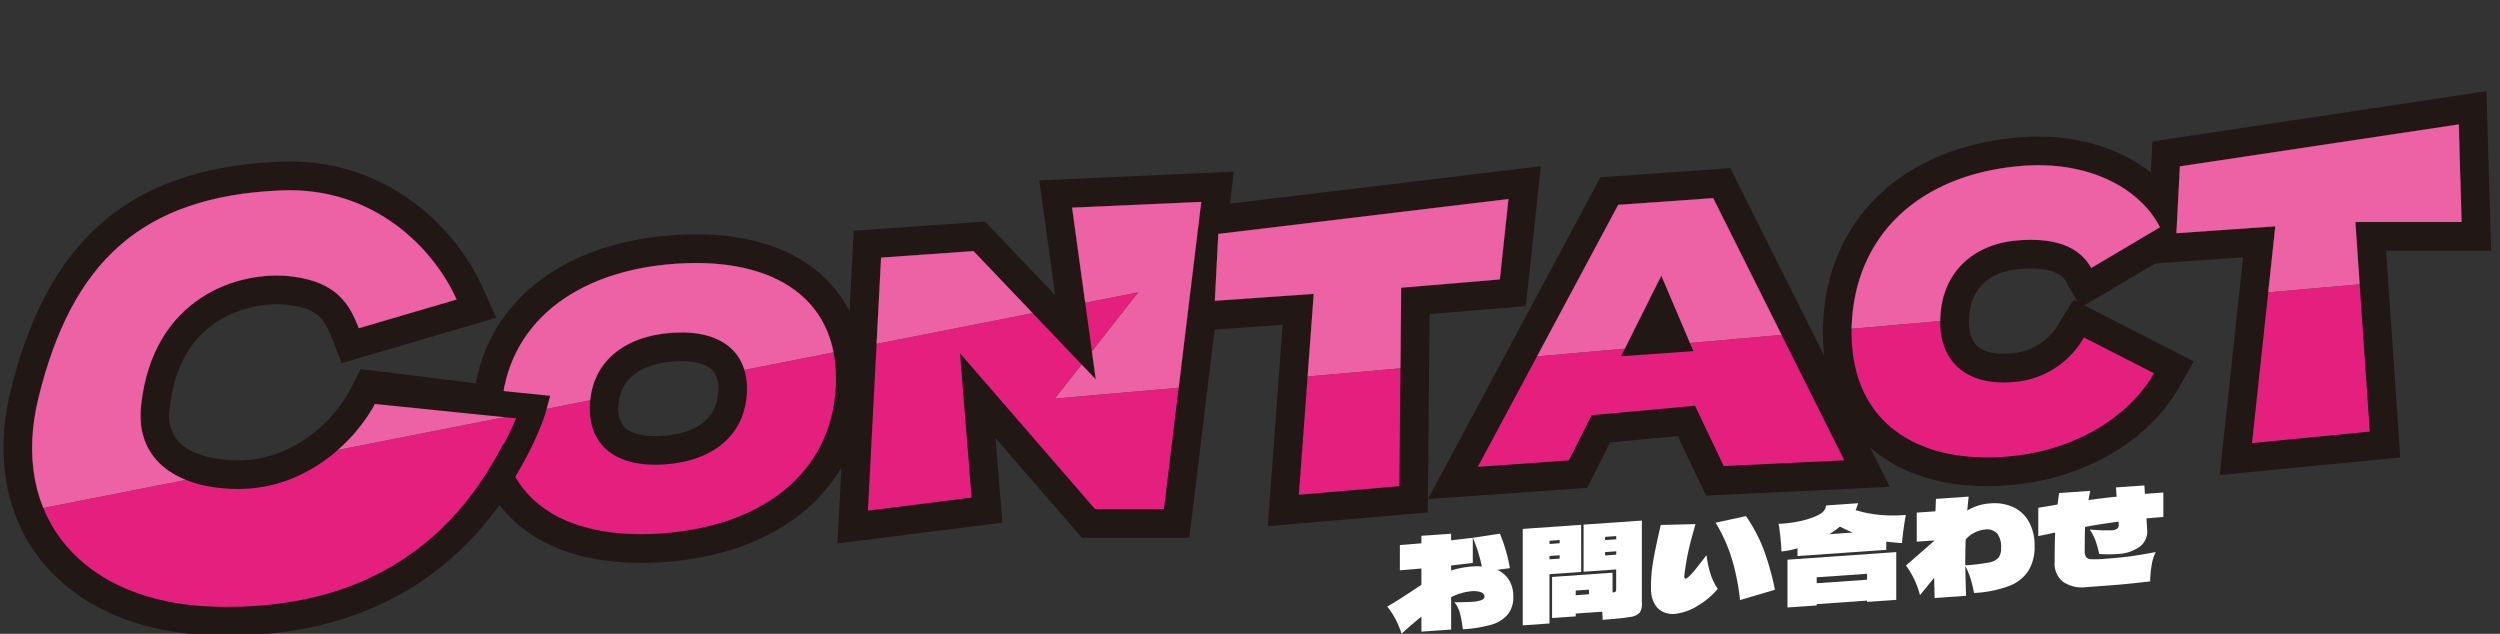
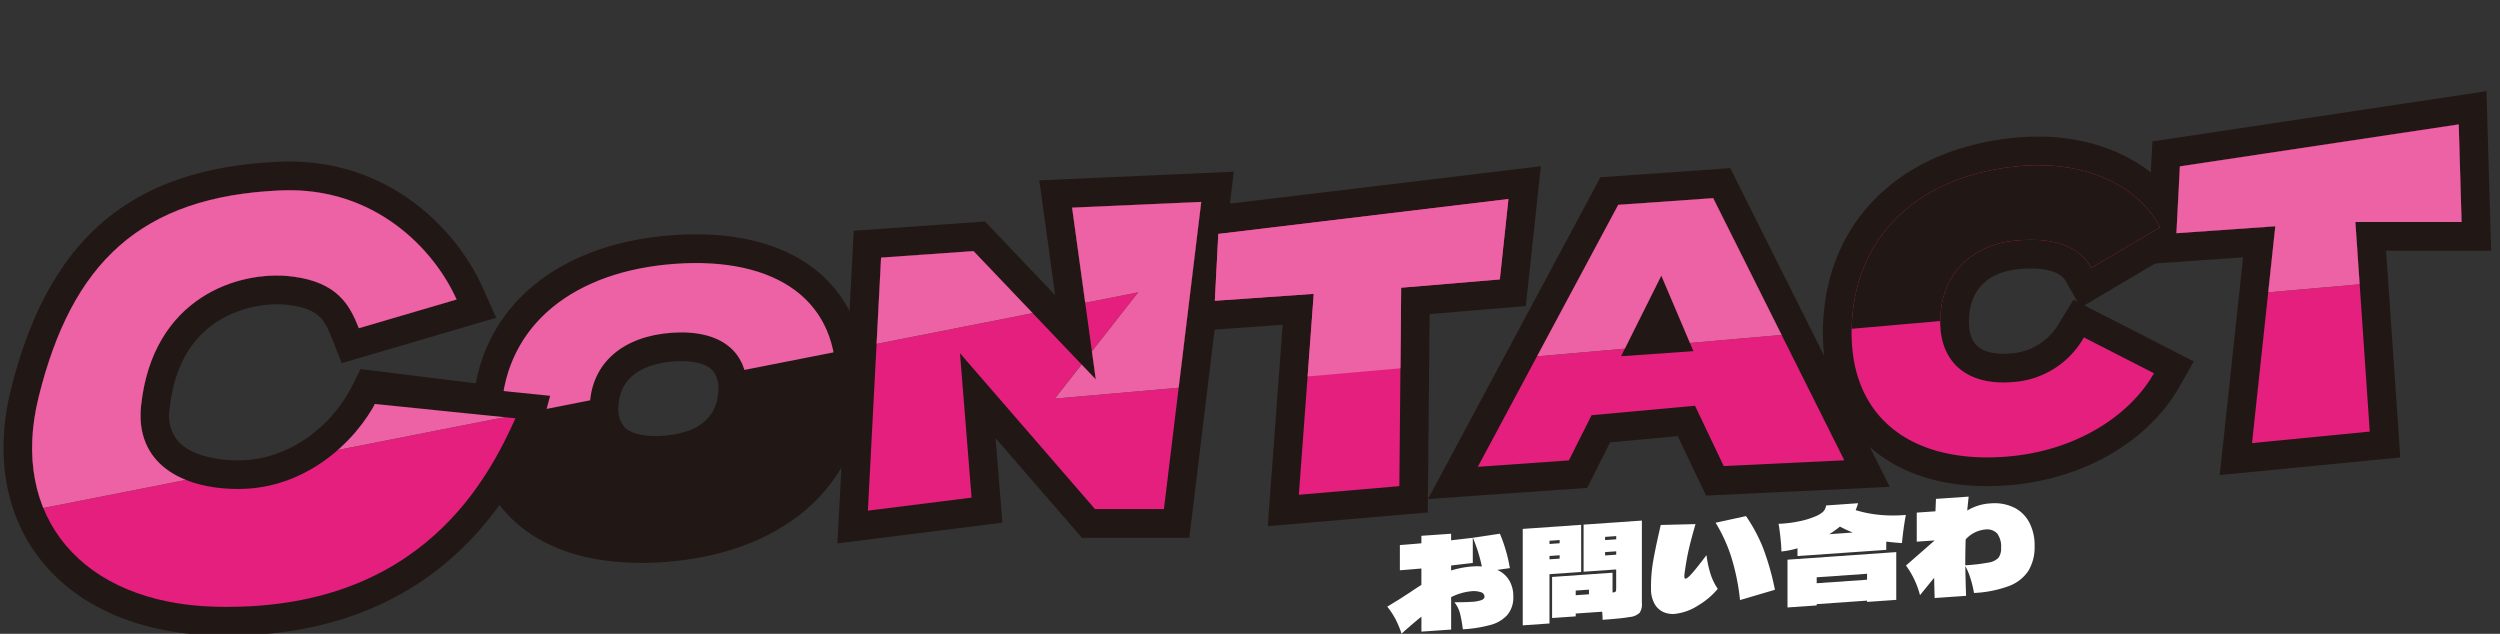
<svg xmlns="http://www.w3.org/2000/svg" width="426" height="108" viewBox="0 0 426 108">
  <rect x="0" y="0" width="426" height="108" fill="#333333" stroke="none" />
  <defs>
    <clipPath id="a">
      <rect width="426" height="108" transform="translate(500 9444.485)" fill="#fff" />
    </clipPath>
    <clipPath id="b">
      <path d="M0,94.419,226.018,49.9,211.83,68,479.92,44.519,471.114,0,7.827,27.4Z" fill="none" />
    </clipPath>
  </defs>
  <g transform="translate(-500 -9444.485)" clip-path="url(#a)">
    <g transform="translate(467.922 9444.403)">
      <g transform="translate(32.674 15.616)" style="isolation:isolate">
        <g transform="translate(4.872 5.665)">
          <path d="M135.538,102.173l23.663,2.935c-4.452,9.784-15.728,33.267-51.338,32.288-22.587-.621-35.042-15.332-30-35.713,5.631-22.768,17.3-34.245,41.373-35.224,15.87-.646,26.012,10.009,29.847,18.59l-16.658,4.892c-1.546-3.914-3.581-7.827-11.306-8.806-9.1-1.155-23.849,3.5-25.8,22.015-1.027,9.784,6.825,14.187,16.609,14.187C123.18,117.339,131.83,109.512,135.538,102.173Z" transform="translate(-76.748 -55.214)" fill="#211815" />
          <path d="M240.171,116.883c.768-14.72,12.553-23.776,29.656-24.974,17.162-1.2,28.091,6.252,27.323,20.973s-12.553,23.776-29.715,24.979c-17.1,1.2-28.027-6.257-27.264-20.978ZM282,113.943c.367-7.084-4.486-10.856-12.788-10.274-8.243.577-13.59,5.068-13.957,12.152s4.486,10.856,12.788,10.274S281.637,121.027,282,113.943Z" transform="translate(-160.203 -68.162)" fill="#211815" />
          <path d="M424.673,70.49l-6.36,52.346H406.572L383.564,96.281l1.972,24.6L367.87,123.1l2.245-43.119,15.758-1.106L406.7,100.733l-4.036-29.265,22.015-.978Z" transform="translate(-225.449 -57.286)" fill="#211815" />
          <path d="M537.274,83.188,520.465,84.6l-.313,33.815-17.123,1.468,2.534-34.235L488.71,86.828l.592-11.394,49.44-5.944-1.468,13.7Z" transform="translate(-287.172 -56.775)" fill="#211815" />
          <path d="M617.334,104.555,599.7,106.17l-3.87,7.7-15.513,1.091L604.243,70.32l16.183-1.14,22.342,44.675-20.547.978-4.892-10.274Zm-.274-9.3-5.474-12.871-6.859,13.737,12.333-.866Z" transform="translate(-333.965 -56.617)" fill="#211815" />
          <path d="M750.093,87.065l11.937,6.105c-4.188,7.328-13.419,13.316-25.268,14.217-16.183,1.223-26.99-6.82-26.222-22.685s12.431-25.61,29.167-26.877c11.3-.856,19.955,3.845,23.345,10.469l-11.707,6.927c-2.412-4.251-7.3-5.093-12.436-4.7-7.573.572-12.915,5.342-13.287,13.042s4.545,11.692,12.118,11.12a15.056,15.056,0,0,0,12.353-7.617Z" transform="translate(-400.459 -50.766)" fill="#211815" />
          <path d="M872.239,60.128h-18.1l2.446,35.713L836.526,97.8l3.968-36.941L823.64,62.041l.592-11.394L871.749,43.5l.489,16.633Z" transform="translate(-458.249 -43.5)" fill="#211815" />
        </g>
        <path d="M104.918,137.214q-1.123,0-2.275-.029c-13-.357-23.6-5.078-29.857-13.3-5.743-7.549-7.436-17.661-4.76-28.482,6.4-25.9,20.567-37.909,45.923-38.937.528-.02,1.052-.029,1.565-.029,17.22,0,28.507,11.59,32.944,21.516l2.285,5.112-26.32,7.73-1.639-4.158c-1.277-3.239-2.25-5.1-7.368-5.748a16.591,16.591,0,0,0-2.064-.127c-2.735,0-16.472.856-18.253,17.8a6.763,6.763,0,0,0,1.433,5.523c1.864,2.074,5.626,3.263,10.313,3.263,8.938,0,16.1-6.267,19.241-12.48l1.551-3.072,33.687,4.178-2.759,6.061c-3.963,8.7-16.012,35.184-53.647,35.184Z" transform="translate(-66.788 -44.444)" fill="#211815" />
        <path d="M258.838,137.771c-9.74,0-17.558-2.808-22.607-8.126-4.339-4.574-6.433-10.841-6.056-18.125.876-16.839,13.982-28.184,34.2-29.6,1.306-.093,2.6-.137,3.855-.137,9.765,0,17.6,2.813,22.646,8.131,4.339,4.569,6.428,10.836,6.052,18.116-.876,16.839-14,28.184-34.26,29.607-1.3.093-2.588.137-3.831.137Zm6.9-34.372c-.416,0-.851.015-1.292.049-3.38.24-9.1,1.531-9.417,7.524a4.771,4.771,0,0,0,.974,3.625c.954,1,2.833,1.556,5.3,1.556h0c.411,0,.846-.015,1.292-.049,7.485-.528,9.251-4.383,9.417-7.524a4.771,4.771,0,0,0-.974-3.625c-.954-1-2.833-1.556-5.293-1.556Z" transform="translate(-150.221 -57.388)" fill="#211815" />
        <path d="M360.034,70.028l22.367-1.57,11.956,12.548-2.7-19.564,33.149-1.473-7.583,62.385H398.917l-14.706-16.971,1.155,14.393-28.105,3.532Z" transform="translate(-215.157 -46.248)" fill="#211815" />
        <path d="M494.861,85.079,478.13,86.258l1.1-21.031,59.63-7.167L536.3,81.885l-16.394,1.375-.313,33.8L492.322,119.4Z" transform="translate(-276.895 -45.272)" fill="#211815" />
        <path d="M592.337,60.286l22.132-1.556,27.166,54.313-31.3,1.487L605.512,104.4l-11.531,1.057-3.9,7.759-27.127,1.9Z" transform="translate(-320.22 -45.614)" fill="#211815" />
        <path d="M728.5,107.3c-9,0-16.394-2.764-21.374-7.989-4.7-4.931-6.971-11.824-6.58-19.945.435-9,3.968-16.716,10.215-22.318,5.915-5.3,14.031-8.488,23.468-9.2,1-.078,2.011-.113,3-.113,11.286,0,20.894,5.068,25.072,13.228l2.1,4.095L745.059,76.5l18.659,9.545-2.544,4.447c-5.328,9.324-16.5,15.709-29.147,16.668-1.189.088-2.373.137-3.522.137Zm7.441-37.078c-.553,0-1.15.024-1.771.068-3.136.24-8.444,1.644-8.767,8.4-.068,1.424.088,3.366,1.228,4.559,1.169,1.228,3.151,1.487,4.6,1.487h0c.333,0,.68-.015,1.032-.039a10.2,10.2,0,0,0,8.561-5.3l2.373-3.845.7.357-1.913-3.376c-.357-.631-1.311-2.309-6.037-2.309Z" transform="translate(-390.479 -39.996)" fill="#211815" />
        <path d="M829.6,60.231,813.06,61.39l1.086-20.909,56.925-8.561.8,27.186H853.968l2.417,35.228-30.772,3Z" transform="translate(-447.972 -31.92)" fill="#211815" />
        <g transform="translate(4.872 5.665)">
          <path d="M135.538,102.173l23.663,2.935c-4.452,9.784-15.728,33.267-51.338,32.288-22.587-.621-35.042-15.332-30-35.713,5.631-22.768,17.3-34.245,41.373-35.224,15.87-.646,26.012,10.009,29.847,18.59l-16.658,4.892c-1.546-3.914-3.581-7.827-11.306-8.806-9.1-1.155-23.849,3.5-25.8,22.015-1.027,9.784,6.825,14.187,16.609,14.187C123.18,117.339,131.83,109.512,135.538,102.173Z" transform="translate(-76.748 -55.214)" fill="#e51f7d" />
-           <path d="M240.171,116.883c.768-14.72,12.553-23.776,29.656-24.974,17.162-1.2,28.091,6.252,27.323,20.973s-12.553,23.776-29.715,24.979c-17.1,1.2-28.027-6.257-27.264-20.978ZM282,113.943c.367-7.084-4.486-10.856-12.788-10.274-8.243.577-13.59,5.068-13.957,12.152s4.486,10.856,12.788,10.274S281.637,121.027,282,113.943Z" transform="translate(-160.203 -68.162)" fill="#e51f7d" />
          <path d="M424.673,70.49l-6.36,52.346H406.572L383.564,96.281l1.972,24.6L367.87,123.1l2.245-43.119,15.758-1.106L406.7,100.733l-4.036-29.265,22.015-.978Z" transform="translate(-225.449 -57.286)" fill="#e51f7d" />
          <path d="M537.274,83.188,520.465,84.6l-.313,33.815-17.123,1.468,2.534-34.235L488.71,86.828l.592-11.394,49.44-5.944-1.468,13.7Z" transform="translate(-287.172 -56.775)" fill="#e51f7d" />
          <path d="M617.334,104.555,599.7,106.17l-3.87,7.7-15.513,1.091L604.243,70.32l16.183-1.14,22.342,44.675-20.547.978-4.892-10.274Zm-.274-9.3-5.474-12.871-6.859,13.737,12.333-.866Z" transform="translate(-333.965 -56.617)" fill="#e51f7d" />
          <path d="M750.093,87.065l11.937,6.105c-4.188,7.328-13.419,13.316-25.268,14.217-16.183,1.223-26.99-6.82-26.222-22.685s12.431-25.61,29.167-26.877c11.3-.856,19.955,3.845,23.345,10.469l-11.707,6.927c-2.412-4.251-7.3-5.093-12.436-4.7-7.573.572-12.915,5.342-13.287,13.042s4.545,11.692,12.118,11.12a15.056,15.056,0,0,0,12.353-7.617Z" transform="translate(-400.459 -50.766)" fill="#e51f7d" />
          <path d="M872.239,60.128h-18.1l2.446,35.713L836.526,97.8l3.968-36.941L823.64,62.041l.592-11.394L871.749,43.5l.489,16.633Z" transform="translate(-458.249 -43.5)" fill="#e51f7d" />
        </g>
      </g>
      <g clip-path="url(#b)">
        <g transform="translate(37.546 21.281)" style="isolation:isolate">
          <path d="M135.538,102.173l23.663,2.935c-4.452,9.784-15.728,33.267-51.338,32.288-22.587-.621-35.042-15.332-30-35.713,5.631-22.768,17.3-34.245,41.373-35.224,15.87-.646,26.012,10.009,29.847,18.59l-16.658,4.892c-1.546-3.914-3.581-7.827-11.306-8.806-9.1-1.155-23.849,3.5-25.8,22.015-1.027,9.784,6.825,14.187,16.609,14.187C123.18,117.339,131.83,109.512,135.538,102.173Z" transform="translate(-76.748 -55.214)" fill="#211815" />
          <path d="M240.171,116.883c.768-14.72,12.553-23.776,29.656-24.974,17.162-1.2,28.091,6.252,27.323,20.973s-12.553,23.776-29.715,24.979c-17.1,1.2-28.027-6.257-27.264-20.978ZM282,113.943c.367-7.084-4.486-10.856-12.788-10.274-8.243.577-13.59,5.068-13.957,12.152s4.486,10.856,12.788,10.274S281.637,121.027,282,113.943Z" transform="translate(-160.203 -68.162)" fill="#211815" />
          <path d="M424.673,70.49l-6.36,52.346H406.572L383.564,96.281l1.972,24.6L367.87,123.1l2.245-43.119,15.758-1.106L406.7,100.733l-4.036-29.265,22.015-.978Z" transform="translate(-225.449 -57.286)" fill="#211815" />
-           <path d="M537.274,83.188,520.465,84.6l-.313,33.815-17.123,1.468,2.534-34.235L488.71,86.828l.592-11.394,49.44-5.944-1.468,13.7Z" transform="translate(-287.172 -56.775)" fill="#211815" />
          <path d="M617.334,104.555,599.7,106.17l-3.87,7.7-15.513,1.091L604.243,70.32l16.183-1.14,22.342,44.675-20.547.978-4.892-10.274Zm-.274-9.3-5.474-12.871-6.859,13.737,12.333-.866Z" transform="translate(-333.965 -56.617)" fill="#211815" />
          <path d="M750.093,87.065l11.937,6.105c-4.188,7.328-13.419,13.316-25.268,14.217-16.183,1.223-26.99-6.82-26.222-22.685s12.431-25.61,29.167-26.877c11.3-.856,19.955,3.845,23.345,10.469l-11.707,6.927c-2.412-4.251-7.3-5.093-12.436-4.7-7.573.572-12.915,5.342-13.287,13.042s4.545,11.692,12.118,11.12a15.056,15.056,0,0,0,12.353-7.617Z" transform="translate(-400.459 -50.766)" fill="#211815" />
          <path d="M872.239,60.128h-18.1l2.446,35.713L836.526,97.8l3.968-36.941L823.64,62.041l.592-11.394L871.749,43.5l.489,16.633Z" transform="translate(-458.249 -43.5)" fill="#211815" />
          <path d="M135.538,102.173l23.663,2.935c-4.452,9.784-15.728,33.267-51.338,32.288-22.587-.621-35.042-15.332-30-35.713,5.631-22.768,17.3-34.245,41.373-35.224,15.87-.646,26.012,10.009,29.847,18.59l-16.658,4.892c-1.546-3.914-3.581-7.827-11.306-8.806-9.1-1.155-23.849,3.5-25.8,22.015-1.027,9.784,6.825,14.187,16.609,14.187C123.18,117.339,131.83,109.512,135.538,102.173Z" transform="translate(-76.748 -55.214)" fill="#ed62a4" />
          <path d="M240.171,116.883c.768-14.72,12.553-23.776,29.656-24.974,17.162-1.2,28.091,6.252,27.323,20.973s-12.553,23.776-29.715,24.979c-17.1,1.2-28.027-6.257-27.264-20.978ZM282,113.943c.367-7.084-4.486-10.856-12.788-10.274-8.243.577-13.59,5.068-13.957,12.152s4.486,10.856,12.788,10.274S281.637,121.027,282,113.943Z" transform="translate(-160.203 -68.162)" fill="#ed62a4" />
          <path d="M424.673,70.49l-6.36,52.346H406.572L383.564,96.281l1.972,24.6L367.87,123.1l2.245-43.119,15.758-1.106L406.7,100.733l-4.036-29.265,22.015-.978Z" transform="translate(-225.449 -57.286)" fill="#ed62a4" />
          <path d="M537.274,83.188,520.465,84.6l-.313,33.815-17.123,1.468,2.534-34.235L488.71,86.828l.592-11.394,49.44-5.944-1.468,13.7Z" transform="translate(-287.172 -56.775)" fill="#ed62a4" />
          <path d="M617.334,104.555,599.7,106.17l-3.87,7.7-15.513,1.091L604.243,70.32l16.183-1.14,22.342,44.675-20.547.978-4.892-10.274Zm-.274-9.3-5.474-12.871-6.859,13.737,12.333-.866Z" transform="translate(-333.965 -56.617)" fill="#ed62a4" />
-           <path d="M750.093,87.065l11.937,6.105c-4.188,7.328-13.419,13.316-25.268,14.217-16.183,1.223-26.99-6.82-26.222-22.685s12.431-25.61,29.167-26.877c11.3-.856,19.955,3.845,23.345,10.469l-11.707,6.927c-2.412-4.251-7.3-5.093-12.436-4.7-7.573.572-12.915,5.342-13.287,13.042s4.545,11.692,12.118,11.12a15.056,15.056,0,0,0,12.353-7.617Z" transform="translate(-400.459 -50.766)" fill="#ed62a4" />
          <path d="M872.239,60.128h-18.1l2.446,35.713L836.526,97.8l3.968-36.941L823.64,62.041l.592-11.394L871.749,43.5l.489,16.633Z" transform="translate(-458.249 -43.5)" fill="#ed62a4" />
        </g>
      </g>
      <path d="M213.325,155.33l-3.513-2.656a63.741,63.741,0,0,0,8.278-14.133l-26.07-2.652.445-4.378L223.9,134.7l-.665,2.5c-.083.318-2.157,7.871-9.911,18.125Z" transform="translate(-98.081 -67.173)" fill="#211815" />
      <g transform="translate(268.467 82.795)">
        <path d="M567.527,192.239a4.446,4.446,0,0,1,2.025,1.776,5.278,5.278,0,0,1,.695,2.769,4.59,4.59,0,0,1-1.008,3.116,5.887,5.887,0,0,1-2.862,1.707,22.506,22.506,0,0,1-4.731.748,22.117,22.117,0,0,0-.475-2.686,5.019,5.019,0,0,0-.964-1.923c1.164,0,2.109-.015,2.833-.064a6.416,6.416,0,0,0,1.781-.3c.347-.142.518-.338.518-.587a.808.808,0,0,0-.587-.753,3.93,3.93,0,0,0-1.712-.166,9.583,9.583,0,0,0-3.385,1V202.4l-5.063.352V200.2q-1.372,1.086-3.385,2.9a16.579,16.579,0,0,0-1.008-2.427,13.077,13.077,0,0,0-1.428-2.177l2.035-1.243,1.791-1.159c.739-.5,1.4-.939,1.991-1.306v-2.793q-2.524.22-3.669.3V188q1.152-.081,3.669-.3v-1.277l5.063-.352v1.12l3.694-.431v4.29l-3.694.431v.856a16.157,16.157,0,0,1,3.605-.69,11.383,11.383,0,0,1,1.634,0,27.1,27.1,0,0,0-1.526-4.887l4.6-.695a26.3,26.3,0,0,1,1.7,5.866l-2.143.3Z" transform="translate(-548.77 -177.836)" fill="#fff" />
        <path d="M605.921,190.247l-5.4.377v8.4l-4.555.318V182.909l9.951-.695Zm-3.669-5.44-1.727.122v.548l1.727-.122Zm0,3.165V187.4l-1.727.122v.572Zm14.021,7.607a2.676,2.676,0,0,1-.377,1.61,2.81,2.81,0,0,1-1.712.734c-.89.166-2.431.323-4.613.475,0-.44-.024-.9-.069-1.38l-4.51.313v.484l-4.026.279v-7l10.3-.719v3.366a1.123,1.123,0,0,0,.455-.1.3.3,0,0,0,.142-.23,5.535,5.535,0,0,0,.024-.641v-2.95l-5.553.386V182.18l9.931-.69v14.085Zm-9.026-2.319-2.255.157v.793l2.255-.157Zm4.648-8.576v-.548l-1.9.132v.548Zm-1.9,2.177v.572l1.9-.132v-.572Z" transform="translate(-572.879 -175.497)" fill="#fff" />
        <path d="M648.564,195.223a9.066,9.066,0,0,1-3.924,1.375,3.951,3.951,0,0,1-1.913-.328,3.291,3.291,0,0,1-1.482-1.384,5.1,5.1,0,0,1-.607-2.564,25.21,25.21,0,0,1,.264-4.08q.286-1.857.993-5.034l.4-1.766,5.924-.147q-.778,2.693-1.15,4.33c-.249,1.086-.489,2.427-.709,4.012-.029.264-.044.435-.044.509,0,.308.073.455.22.445.206-.015.577-.328,1.115-.934s1.35-1.634,2.441-3.077a17.953,17.953,0,0,0,.719,3.307,9.924,9.924,0,0,0,1.2,2.436,12.724,12.724,0,0,1-3.459,2.9Zm7.24-.988a37.879,37.879,0,0,0-1.526-7.451,27.268,27.268,0,0,0-2.632-5.724l5.176-1.13a27.53,27.53,0,0,1,2.921,5.455,44.776,44.776,0,0,1,2.011,7.1L655.8,194.24Z" transform="translate(-595.694 -174.7)" fill="#fff" />
        <path d="M702.281,177.431a24.422,24.422,0,0,0,4.476.01c-.132.7-.264,1.5-.386,2.4s-.215,1.7-.274,2.4q-1.2-.073-2.676-.254v1.409l-15.127,1.052v-1.321a14.758,14.758,0,0,1-2.74.543c-.015-.675-.068-1.468-.166-2.378s-.2-1.693-.318-2.343c.147,0,.391,0,.729-.029a21.542,21.542,0,0,0,2.774-.391,13.561,13.561,0,0,0,2.6-.773,4.666,4.666,0,0,0,1.448-.827,1.768,1.768,0,0,0,.543-1.1l5.46-.382a9.27,9.27,0,0,1-.421,1.174,19.83,19.83,0,0,0,4.08.807Zm-15.689,7.637,18.531-1.292v8.141l-4.975.347v-.22l-8.581.6v.22l-4.975.347v-8.141Zm13.556,3.415V187.47l-8.581.6v1.013Zm-2.431-8.038a23.507,23.507,0,0,1-2.192-1.013,16.552,16.552,0,0,1-1.815,1.292l4-.279Z" transform="translate(-618.39 -172.412)" fill="#fff" />
        <path d="M747.805,174.97a5.933,5.933,0,0,1,2.632,2.534,8.287,8.287,0,0,1,.93,4.051,7.807,7.807,0,0,1-1.052,4.222,6.822,6.822,0,0,1-3.317,2.6,19.7,19.7,0,0,1-5.959,1.184,18.821,18.821,0,0,0-.641-2.608,10.482,10.482,0,0,0-.841-1.976q.044,2.524.132,5.073l-5.352.372q-.044-1.123-.088-3.449l-2.412,2.96a14.882,14.882,0,0,0-2.387-5.049l4.863-4.256v-.02l-3.028.21v-4.951l3.185-.22.088-2.118,5.572-.386c-.117,1.111-.2,1.9-.245,2.373a8.547,8.547,0,0,1,3.938-1.218,7.673,7.673,0,0,1,3.982.68Zm-4.29,9.408a2.939,2.939,0,0,0,1.7-.822,2.6,2.6,0,0,0,.44-1.649,3.758,3.758,0,0,0-.665-2.485,2.384,2.384,0,0,0-2.079-.67,5.127,5.127,0,0,0-3.292,1.683c-.044,1.453-.069,2.926-.069,4.408a30.165,30.165,0,0,0,3.958-.465Z" transform="translate(-641.059 -171.232)" fill="#fff" />
-         <path d="M796.84,174.621q-.976.066-2.877.245l.112,1.839A3.239,3.239,0,0,1,792.8,179.7a6.9,6.9,0,0,1-3.772,1.228,20.646,20.646,0,0,1-3.116,0,17.435,17.435,0,0,0-.607-2.211,9.38,9.38,0,0,0-1.008-1.967,28.424,28.424,0,0,0,3.65.142A1.86,1.86,0,0,0,789,176.6a.857.857,0,0,0,.235-.763l-.024-.416q-2.37.294-5.7.881-.066,1.189-.068,4.119a1.647,1.647,0,0,0,.254,1.052,1.247,1.247,0,0,0,.9.347,17.568,17.568,0,0,0,2.123-.059q2.275-.161,4.1-.386c1.218-.152,2.789-.411,4.721-.778a7.618,7.618,0,0,0-.695,2.26,17.894,17.894,0,0,0-.254,2.735q-2.568.308-4.643.5t-6.257.479a5.666,5.666,0,0,1-3.958-.915,3.91,3.91,0,0,1-1.414-3.312q0-3.126.088-5.068l-2.877.6v-4.819l3.292-.558c.059-.577.147-1.228.264-1.957l5.284-.367-.289,1.561q2.7-.367,4.8-.577l-.112-1.575,4.843-.338.088,1.448q1.042-.1,3.141-.24v4.183Z" transform="translate(-664.596 -169.24)" fill="#fff" />
      </g>
    </g>
  </g>
</svg>